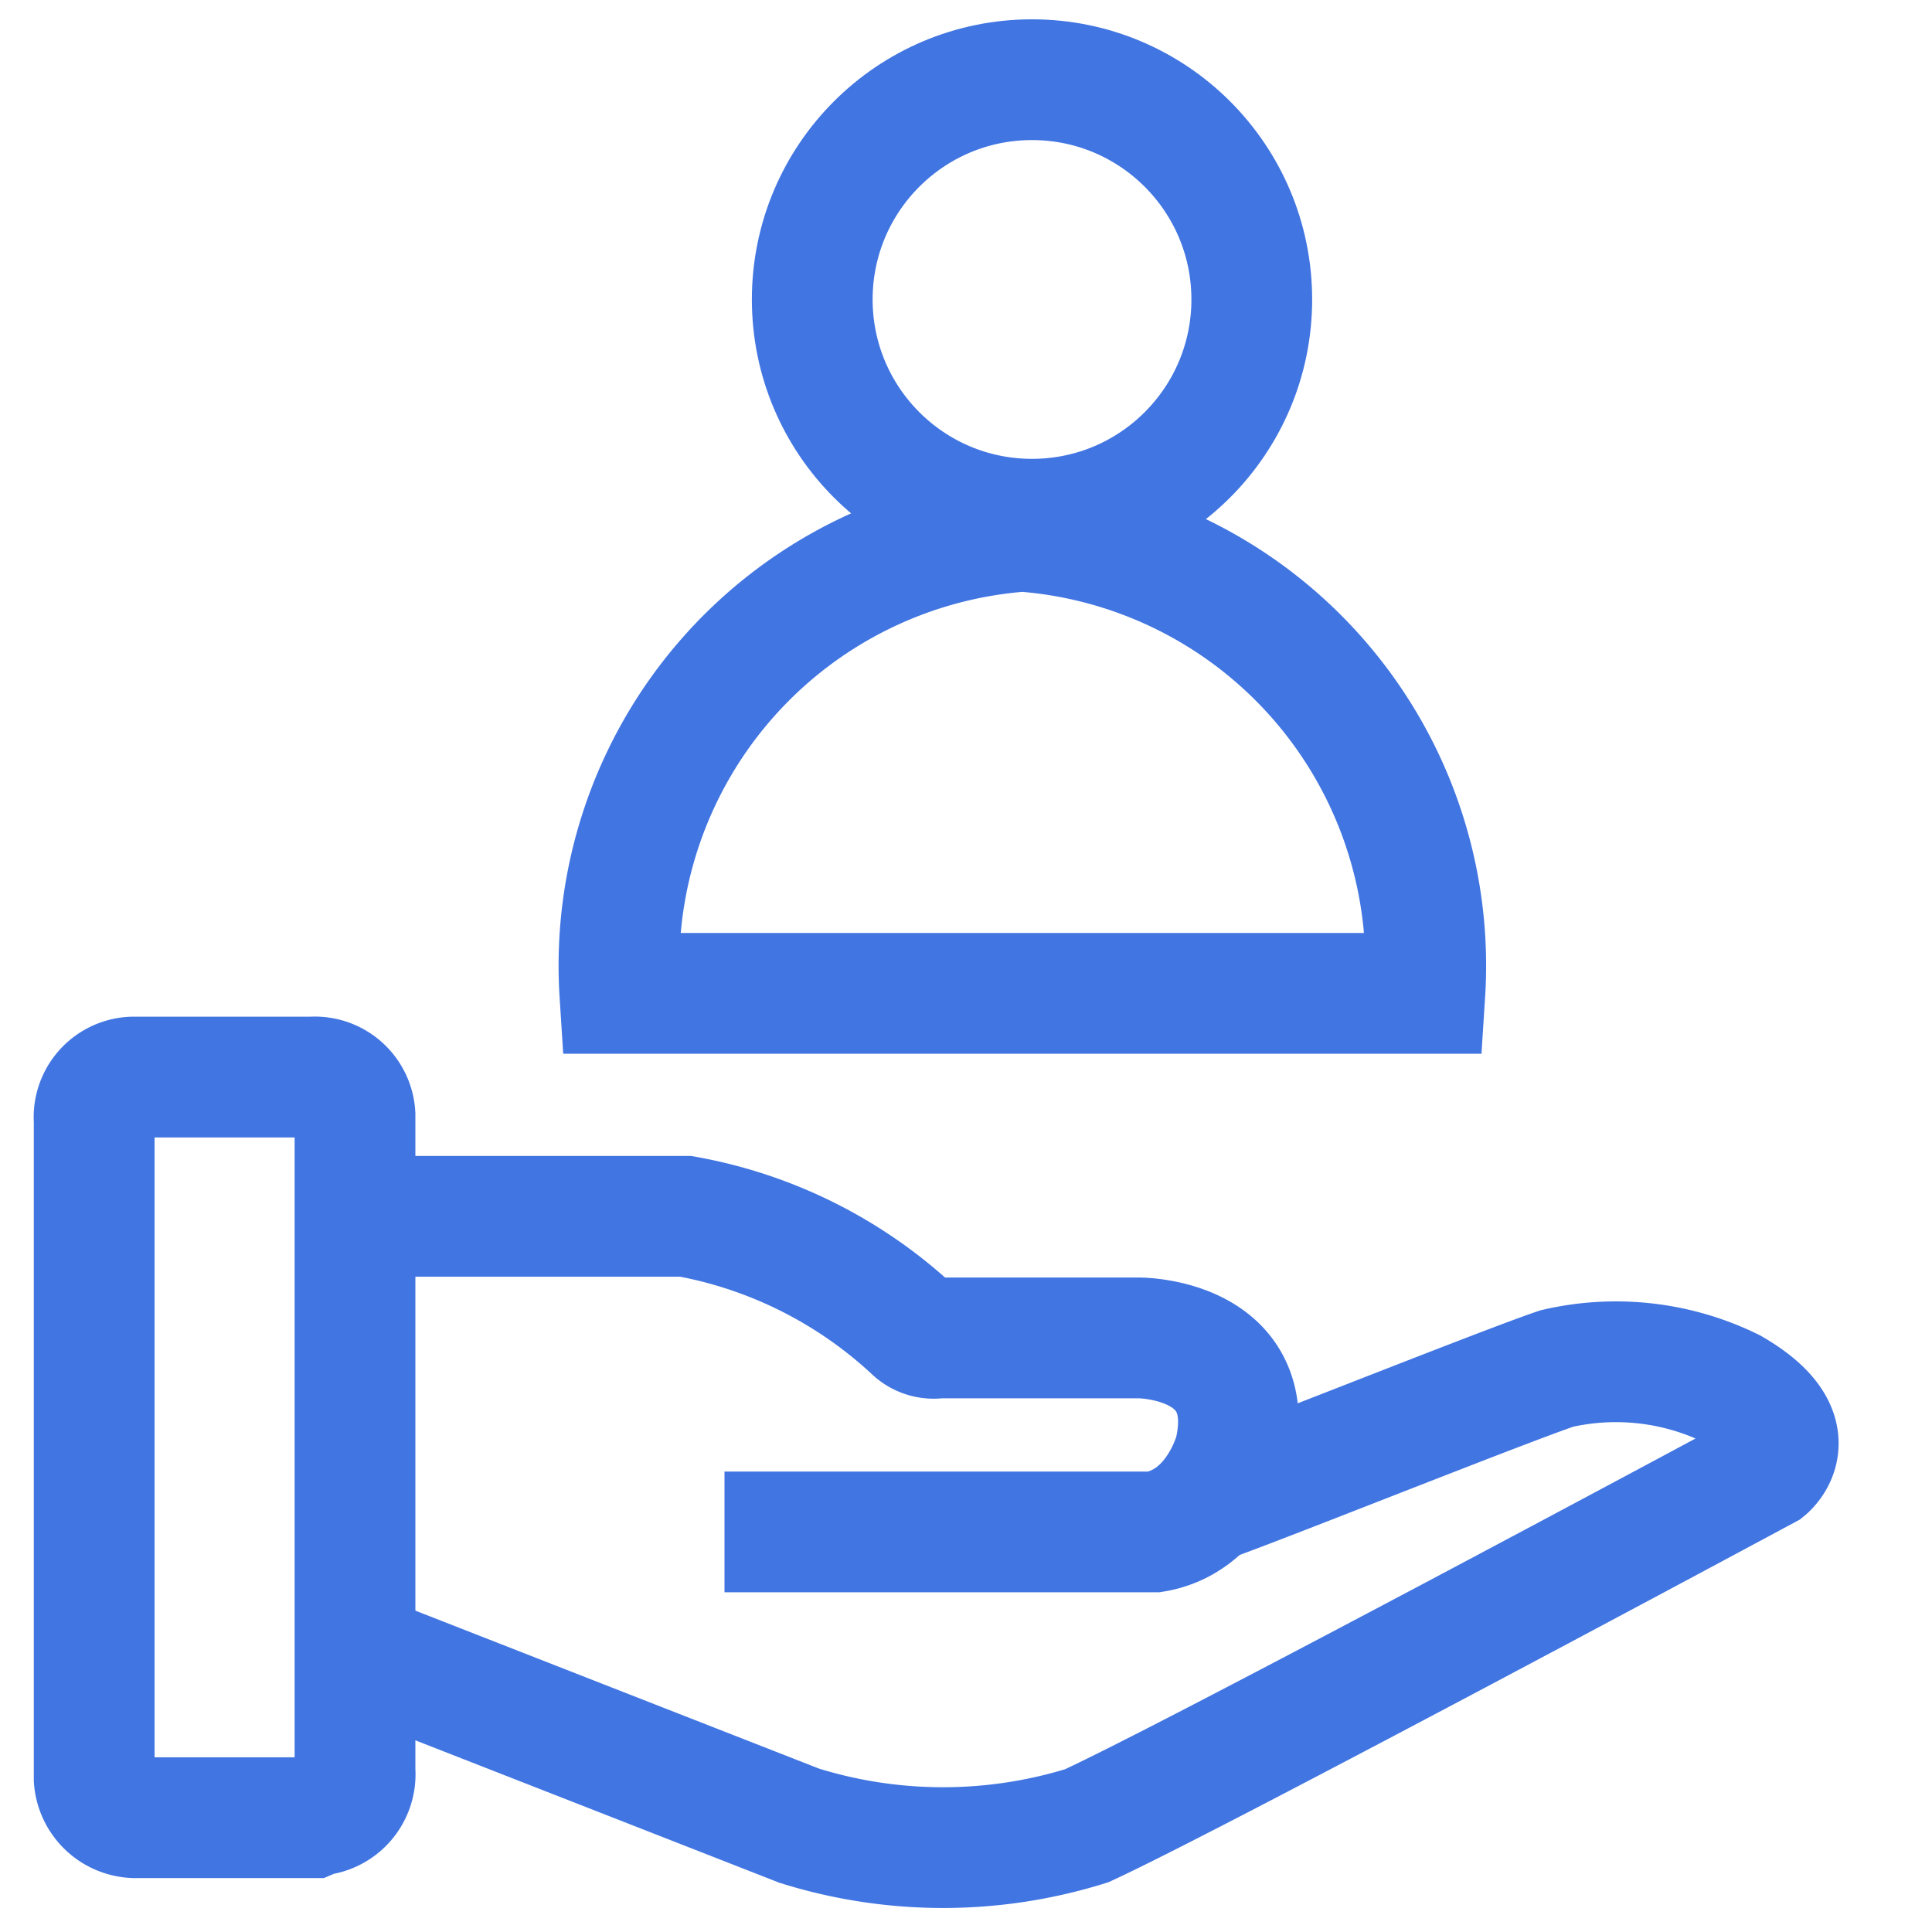
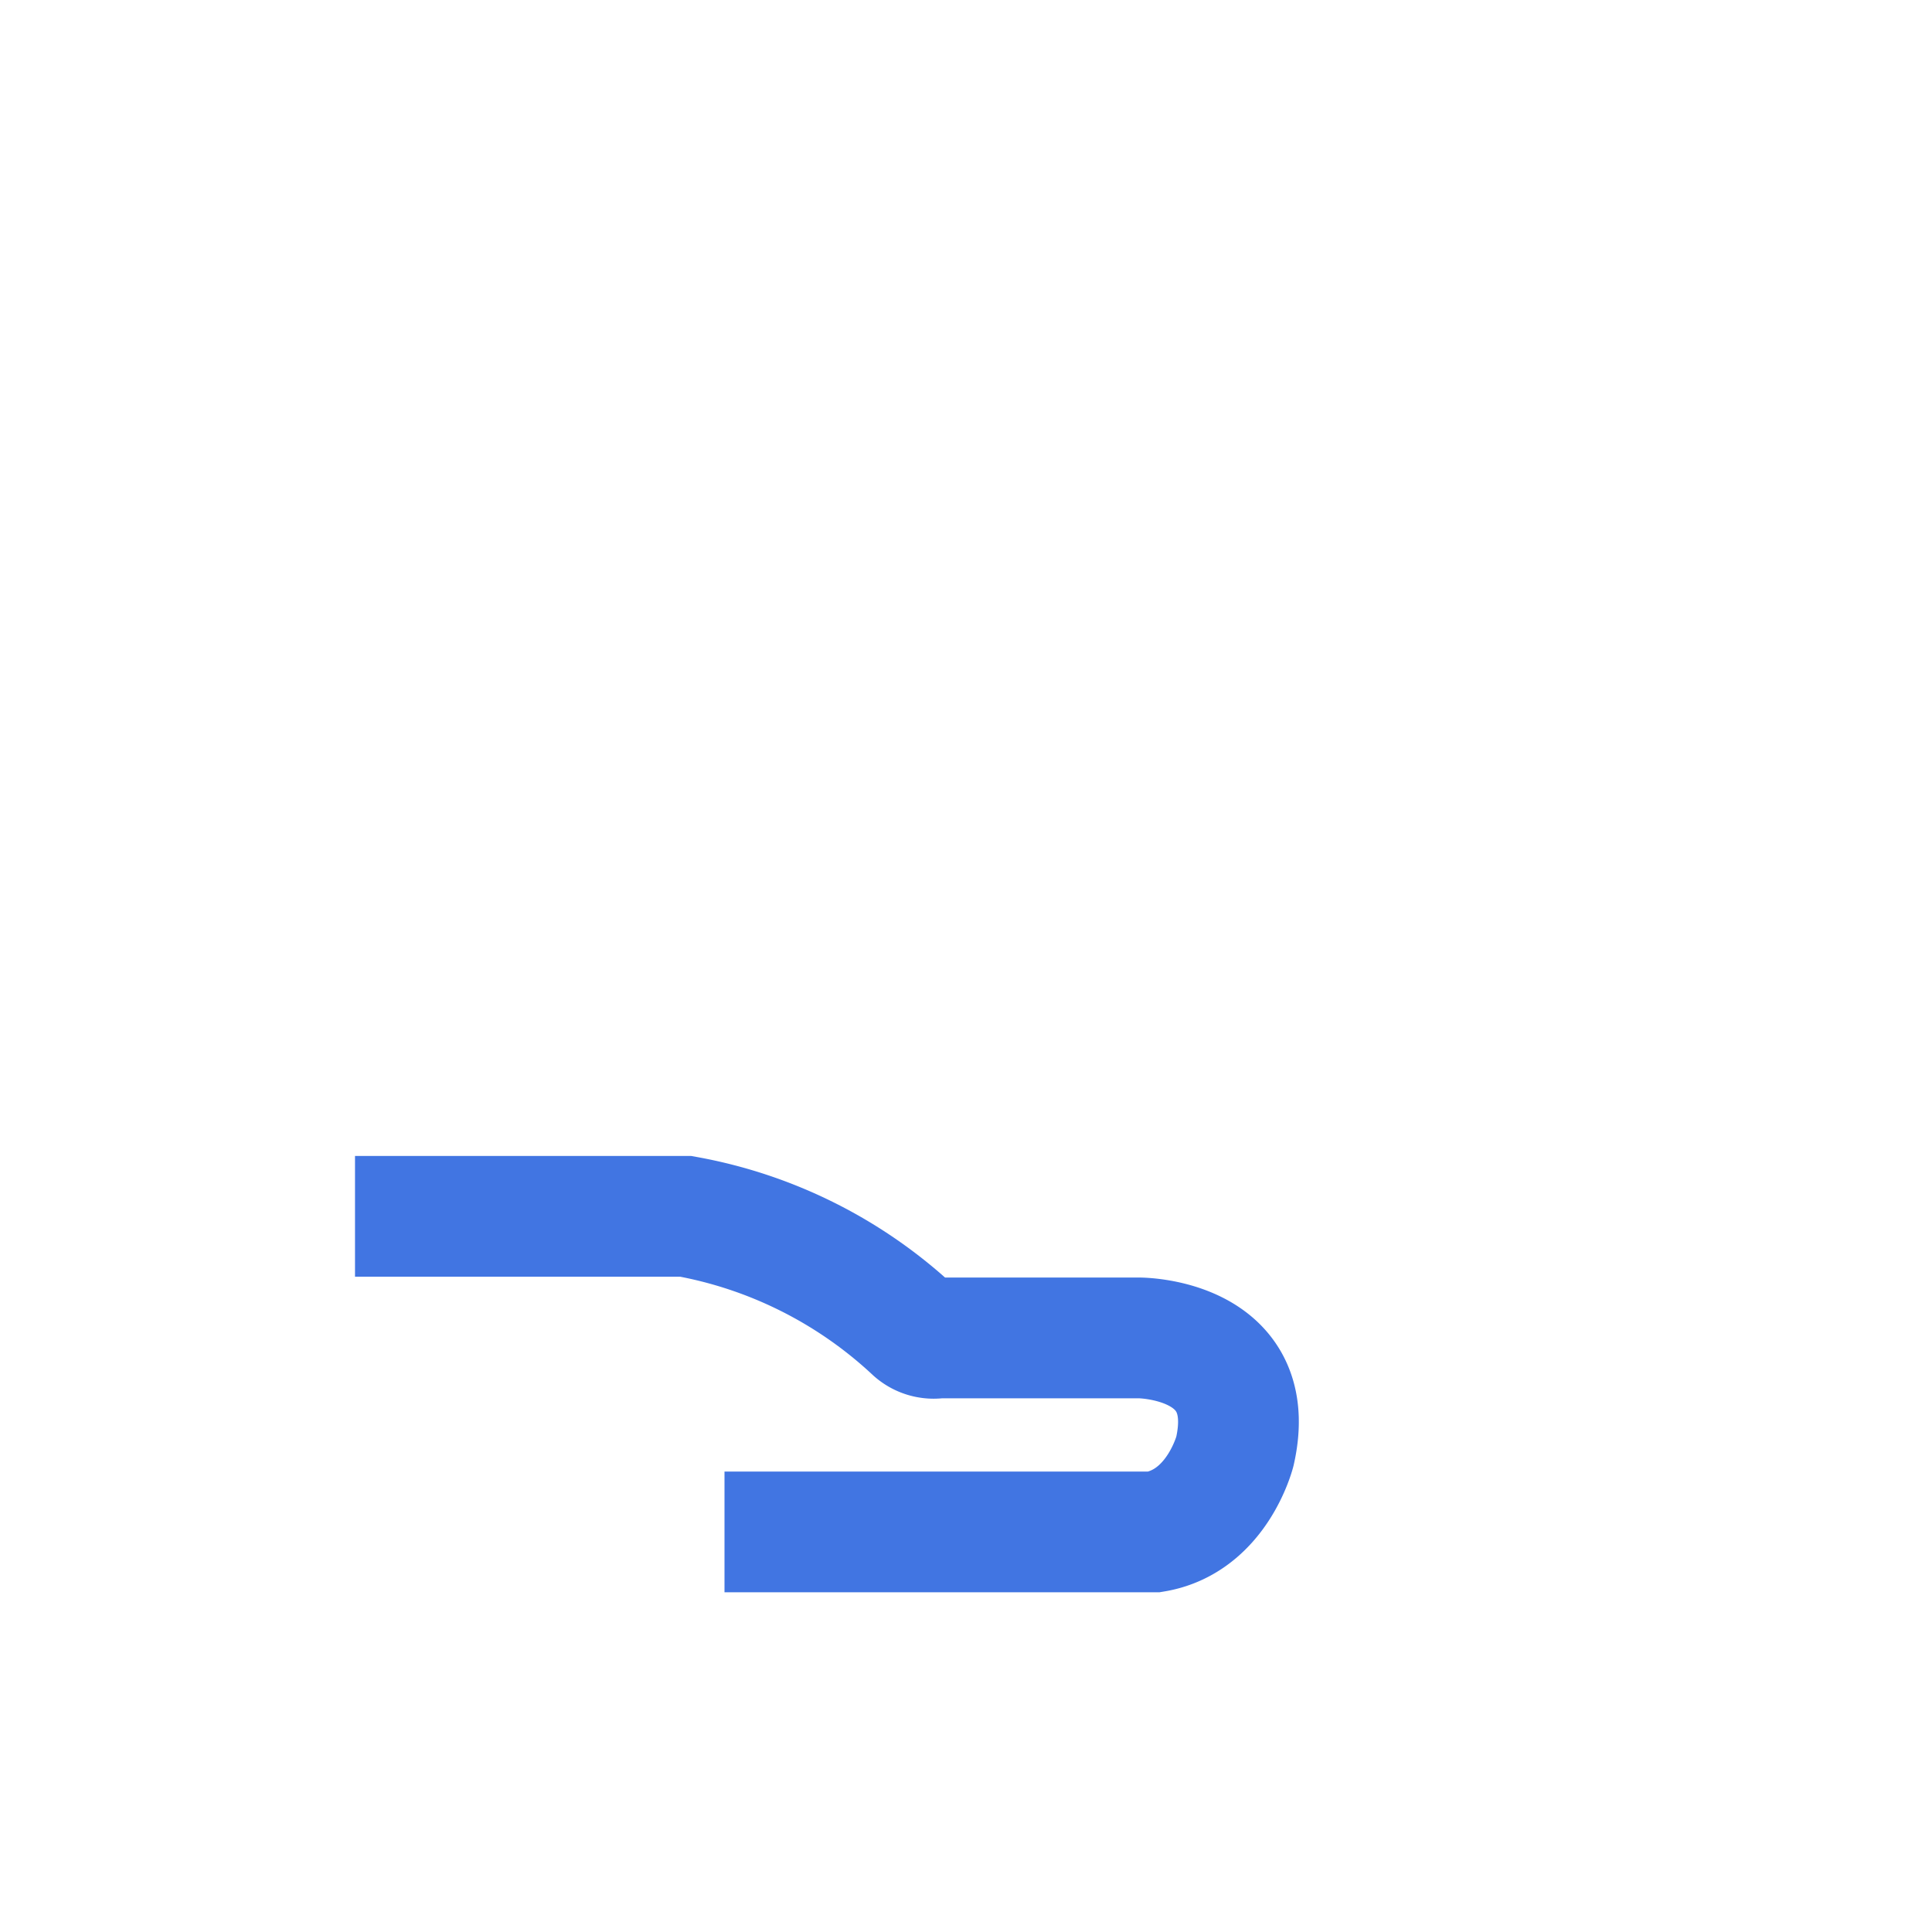
<svg xmlns="http://www.w3.org/2000/svg" viewBox="0 0 24 24" style="stroke:#4175e2;stroke-width:1.5px;fill: none;">
-   <circle cx="12.82" cy="3.72" r="2.73" />
-   <path d="M17.7,12.34h-10a5.41,5.41,0,0,1,5-5.74A5.41,5.41,0,0,1,17.7,12.34Z" />
-   <path d="M3.87,22.58H1.71a.52.52,0,0,1-.54-.48V13.92a.5.5,0,0,1,.47-.54H3.87a.5.5,0,0,1,.54.47V22a.51.51,0,0,1-.47.55Z" />
  <path d="M4.41,15.11H8.52a5.6,5.6,0,0,1,2.82,1.41.37.37,0,0,0,.32.1h2.49s1.51,0,1.19,1.41c0,0-.22.87-1,1H9" />
-   <path d="M4.41,20.52l5.52,2.16a6,6,0,0,0,3.57,0c1.41-.65,8.44-4.43,8.44-4.43s.54-.44-.43-1A3.26,3.26,0,0,0,19.34,17c-.65.22-3.35,1.3-4.22,1.62" />
</svg>